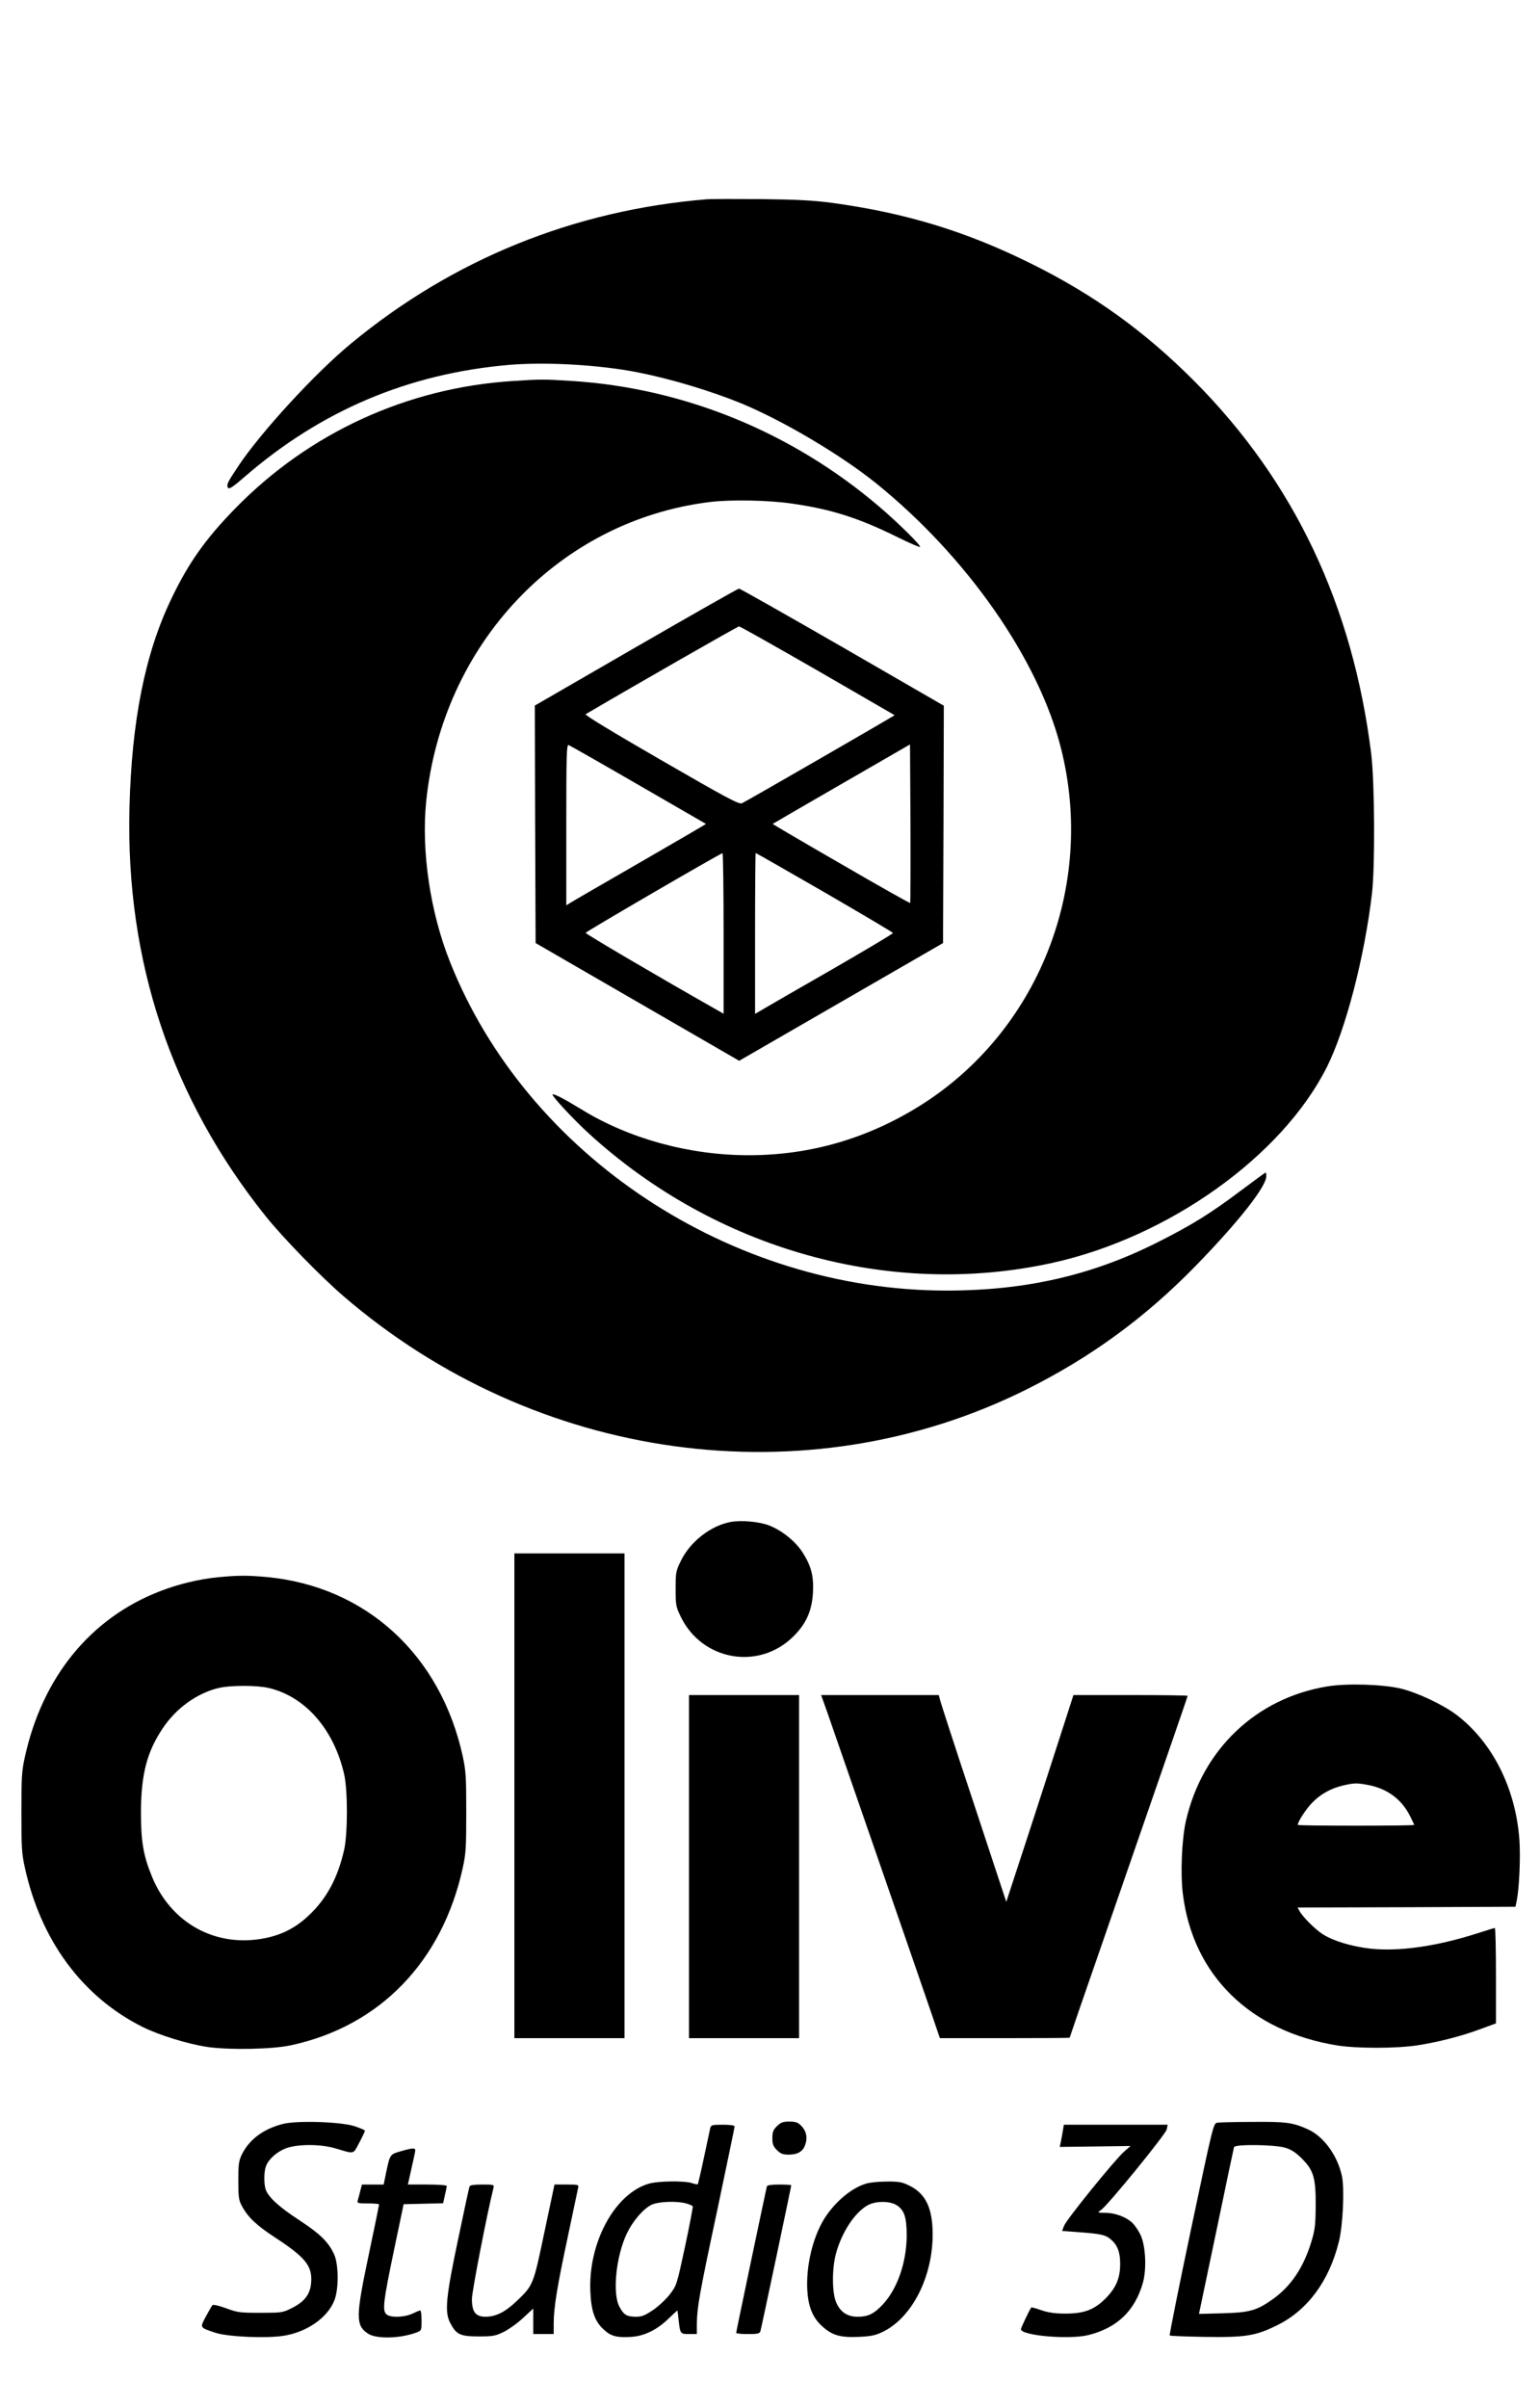
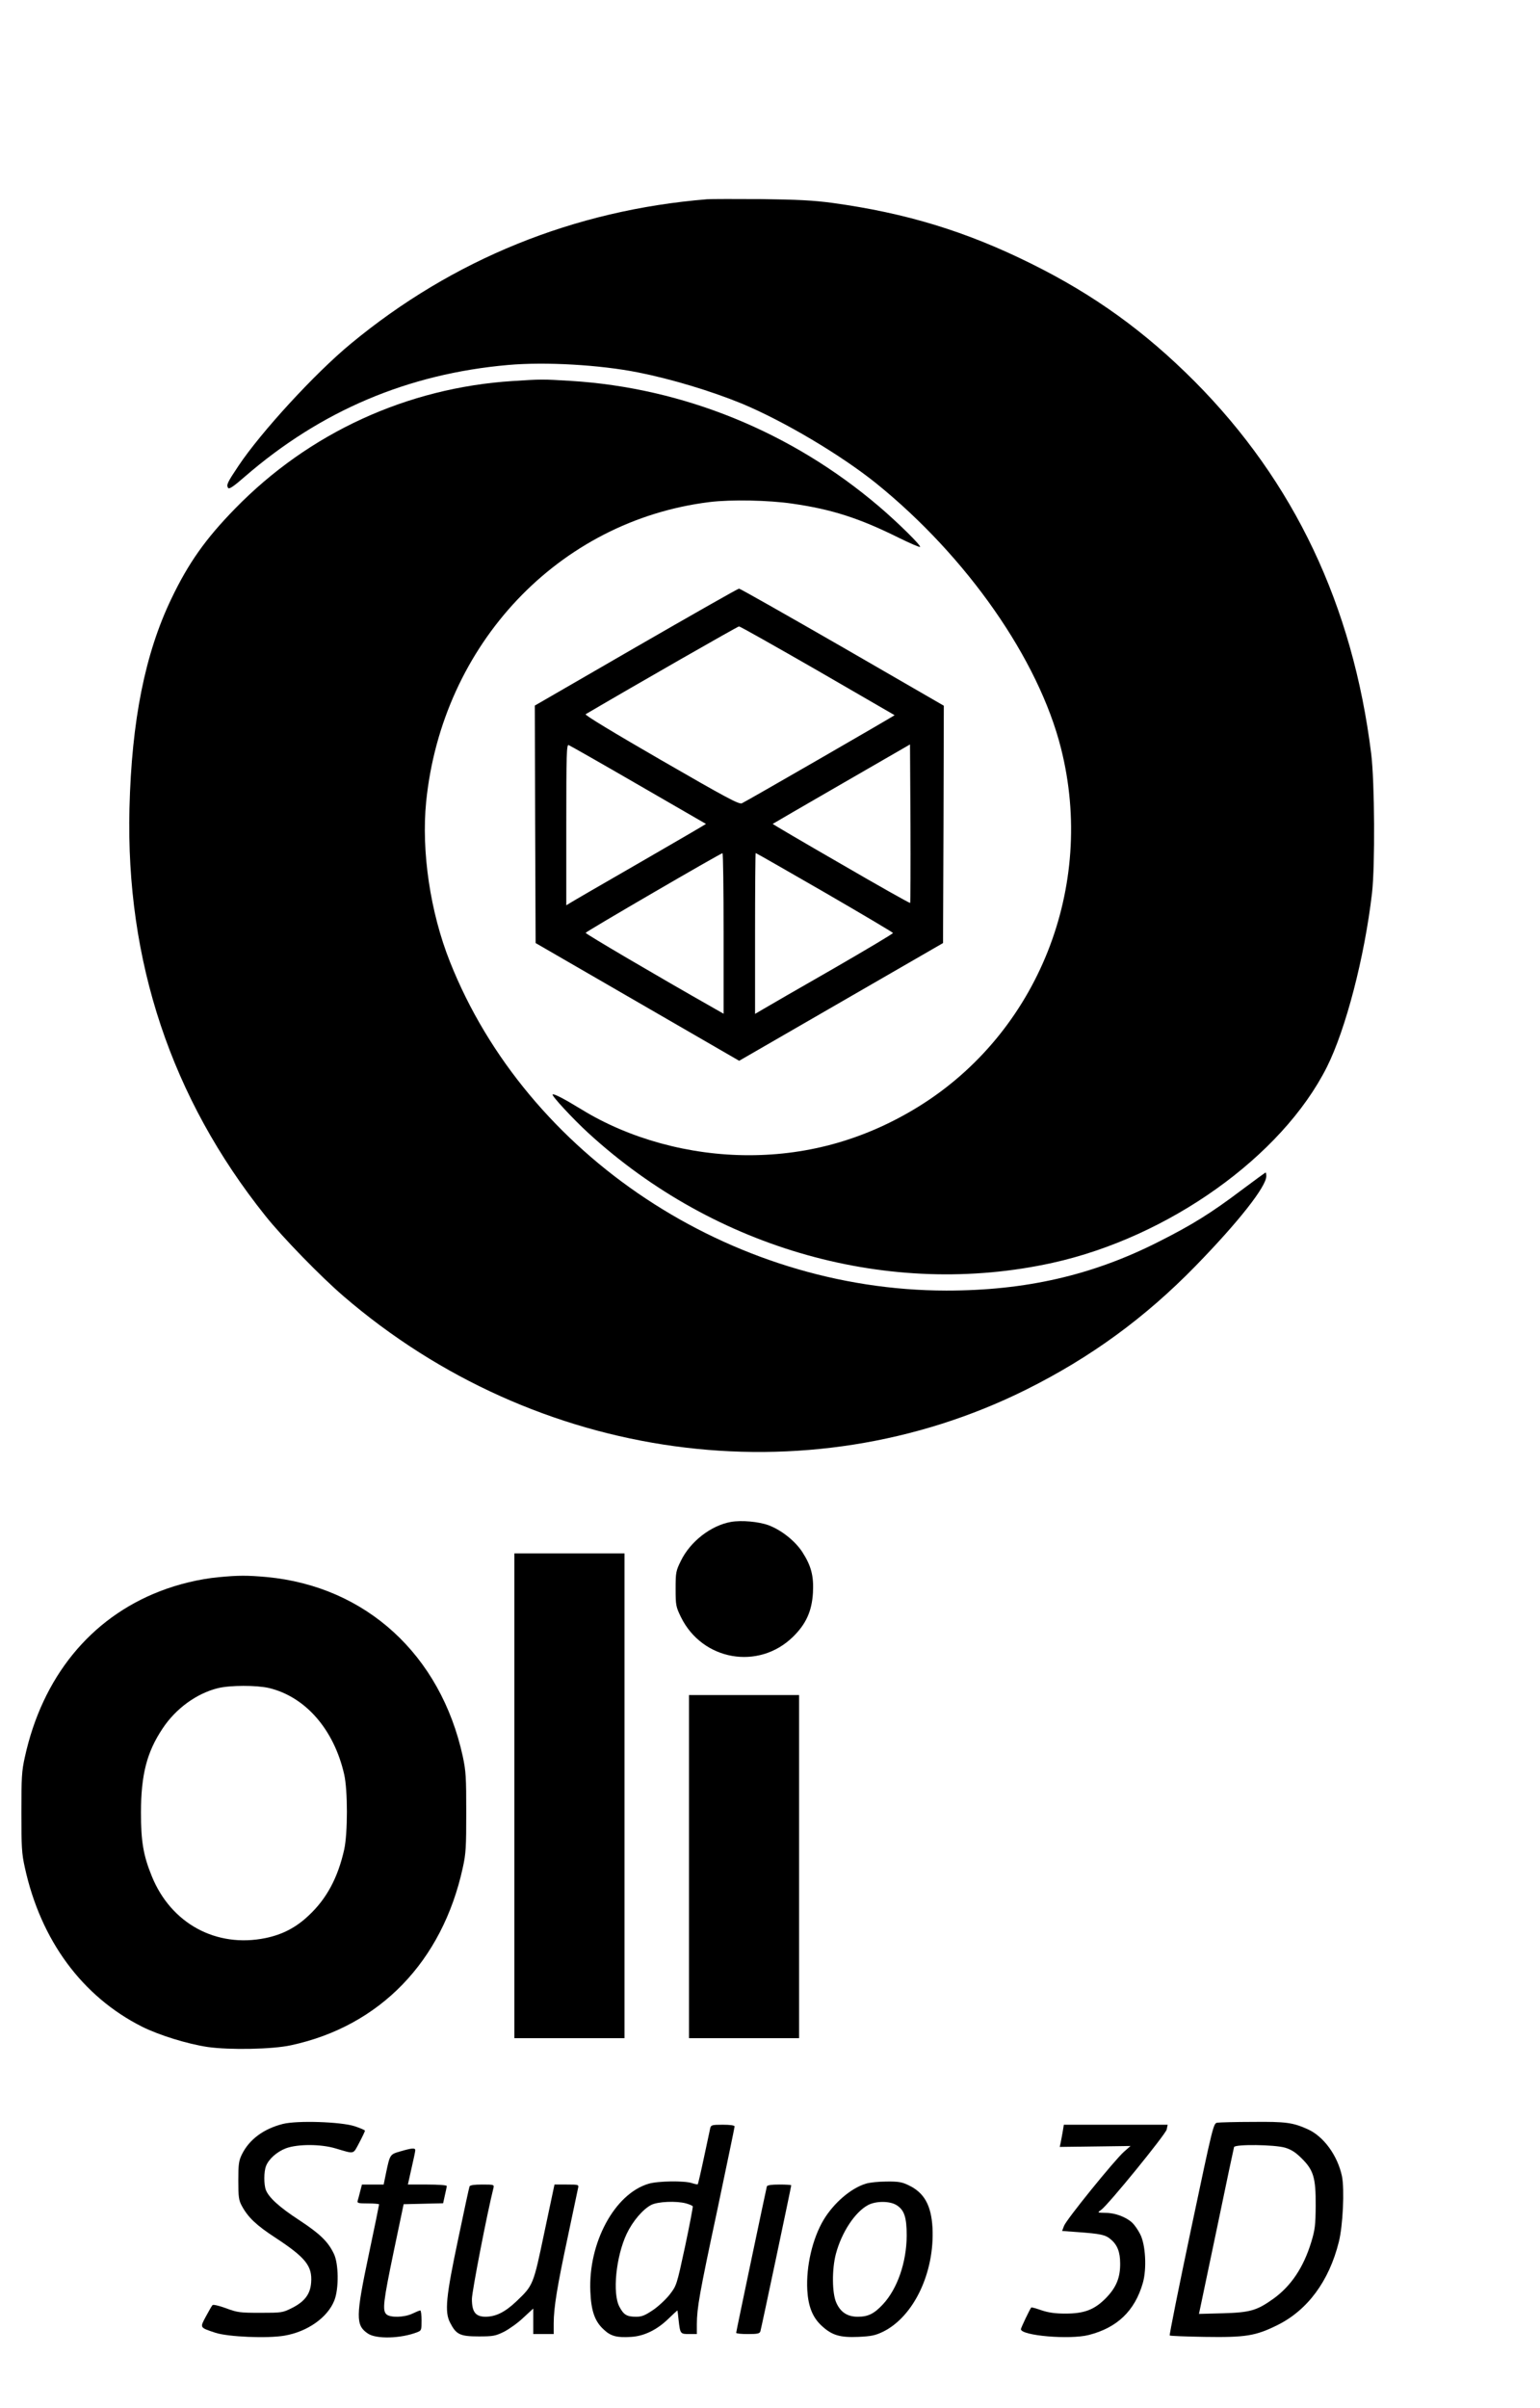
<svg xmlns="http://www.w3.org/2000/svg" version="1.0" width="979pt" height="1530pt" viewBox="0 0 979 1530" preserveAspectRatio="xMidYMid meet">
  <g transform="translate(0,1530) scale(0.1,-0.1)" fill="#000000" stroke="none">
    <path d="M4495 14034 c-845 -69 -1616 -381 -2265 -918 -229 -189 -572 -563 -714 -776 -71 -106 -78 -121 -66 -140 6 -10 34 8 107 72 484 419 1037 653 1673 709 238 21 583 1 825 -47 213 -42 467 -119 660 -198 269 -112 631 -327 855 -507 578 -467 1033 -1119 1175 -1684 222 -879 -146 -1805 -904 -2275 -333 -206 -694 -310 -1081 -310 -379 0 -761 105 -1065 292 -108 66 -175 101 -182 94 -8 -7 128 -154 226 -244 809 -742 1920 -1053 2951 -826 739 163 1460 677 1745 1244 120 239 240 700 287 1105 20 173 17 705 -5 885 -117 944 -490 1730 -1122 2366 -316 317 -638 550 -1040 749 -415 206 -798 322 -1265 386 -121 16 -220 21 -450 24 -162 1 -317 1 -345 -1z" />
    <path d="M3258 12879 c-671 -43 -1295 -330 -1763 -810 -189 -193 -298 -348 -406 -574 -167 -348 -252 -773 -266 -1330 -24 -973 266 -1842 864 -2590 109 -137 353 -387 496 -510 1225 -1055 2941 -1290 4339 -595 412 205 758 458 1078 786 274 281 450 505 450 571 0 13 -2 23 -4 23 -3 0 -72 -51 -154 -112 -192 -145 -316 -222 -527 -328 -420 -213 -845 -310 -1349 -310 -1372 1 -2668 859 -3156 2090 -125 314 -182 701 -151 1015 101 1002 842 1786 1801 1905 137 17 378 12 527 -10 251 -36 425 -92 677 -217 71 -35 132 -61 135 -58 8 8 -140 154 -262 258 -557 474 -1244 753 -1959 797 -179 11 -186 11 -370 -1z" />
    <path d="M4042 11188 l-642 -371 2 -755 3 -754 647 -374 647 -374 648 374 648 374 3 754 2 754 -644 372 c-355 204 -651 372 -658 372 -7 0 -302 -168 -656 -372z m1156 -149 c268 -155 488 -282 489 -283 3 -2 -949 -551 -971 -560 -20 -7 -98 35 -514 275 -296 171 -487 286 -479 291 318 187 965 557 975 558 7 0 232 -127 500 -281z m-1141 -725 c236 -136 429 -248 431 -249 1 -1 -188 -111 -420 -245 -233 -134 -433 -250 -445 -258 l-23 -14 0 512 c0 449 2 511 15 506 8 -3 207 -116 442 -252z m1729 -751 c-2 -3 -201 109 -440 248 -240 138 -435 253 -434 254 2 2 199 116 438 254 l435 251 3 -502 c1 -275 0 -503 -2 -505z m-1186 -194 l0 -510 -58 33 c-367 208 -821 475 -819 481 2 8 856 505 870 506 4 1 7 -229 7 -510z m642 261 c238 -138 434 -254 435 -258 1 -4 -172 -107 -385 -230 -213 -122 -411 -236 -439 -253 l-53 -31 0 511 c0 281 2 511 4 511 3 0 200 -113 438 -250z" />
    <path d="M4646 5630 c-127 -23 -257 -124 -317 -246 -32 -65 -34 -74 -34 -179 0 -105 2 -114 34 -180 136 -276 493 -339 712 -125 83 81 120 163 127 279 6 107 -11 172 -67 259 -46 71 -133 140 -215 171 -63 23 -172 33 -240 21z" />
    <path d="M3270 3890 l0 -1540 350 0 350 0 0 1540 0 1540 -350 0 -350 0 0 -1540z" />
    <path d="M1390 5279 c-119 -11 -258 -44 -375 -90 -441 -171 -746 -546 -857 -1053 -20 -89 -22 -130 -22 -351 0 -221 2 -262 22 -351 101 -462 364 -819 745 -1011 108 -54 289 -110 417 -129 139 -20 412 -15 530 11 564 121 962 532 1092 1128 20 90 22 130 22 352 0 223 -2 261 -22 355 -141 646 -616 1081 -1247 1140 -123 11 -180 11 -305 -1z m319 -704 c232 -55 414 -263 479 -549 23 -101 23 -373 0 -478 -40 -178 -111 -312 -226 -419 -80 -76 -167 -121 -274 -143 -313 -64 -601 92 -723 393 -54 132 -69 222 -69 406 1 240 37 382 138 533 84 127 217 223 352 256 79 19 243 19 323 1z" />
-     <path d="M8438 4585 c-452 -74 -795 -400 -899 -855 -26 -114 -36 -338 -19 -466 64 -514 428 -871 980 -960 123 -20 374 -20 507 0 132 20 282 58 405 104 l98 36 0 303 c0 167 -3 303 -7 303 -5 0 -56 -16 -115 -35 -257 -82 -497 -116 -677 -96 -120 14 -234 48 -303 92 -48 31 -127 110 -147 147 l-12 22 693 2 692 3 8 38 c16 79 25 276 17 388 -24 328 -172 621 -402 795 -81 61 -240 137 -347 164 -111 28 -346 36 -472 15z m258 -626 c122 -23 214 -90 268 -198 14 -28 26 -53 26 -56 0 -3 -166 -5 -370 -5 -203 0 -370 2 -370 5 0 19 49 96 88 137 53 57 123 96 202 114 71 16 85 16 156 3z" />
    <path d="M4380 3440 l0 -1090 350 0 350 0 0 1090 0 1090 -350 0 -350 0 0 -1090z" />
-     <path d="M5260 4418 c140 -403 630 -1817 668 -1930 l47 -138 413 0 c226 0 412 1 412 3 0 2 88 258 196 568 349 1007 554 1599 554 1604 0 3 -163 5 -363 5 l-363 0 -78 -242 c-43 -134 -139 -429 -213 -657 l-136 -415 -208 630 c-115 346 -211 641 -214 657 l-7 27 -374 0 -374 0 40 -112z" />
    <path d="M1798 1805 c-122 -31 -213 -98 -260 -193 -20 -41 -23 -62 -23 -167 0 -104 3 -125 22 -160 39 -73 93 -124 211 -201 194 -127 238 -181 230 -286 -5 -74 -41 -122 -123 -163 -58 -29 -64 -30 -200 -30 -129 0 -146 2 -218 29 -44 16 -82 25 -86 20 -5 -5 -23 -37 -42 -72 -39 -73 -41 -70 61 -104 81 -26 328 -37 439 -18 146 25 275 116 317 225 29 75 27 234 -4 296 -37 77 -88 126 -220 213 -126 82 -194 144 -212 192 -13 34 -13 116 1 151 17 45 69 91 126 113 75 28 223 28 318 -1 122 -36 108 -39 149 37 20 38 36 72 36 76 0 4 -30 17 -67 29 -89 28 -364 37 -455 14z" />
-     <path d="M4939 1791 c-24 -24 -29 -38 -29 -76 0 -38 5 -52 29 -76 24 -24 38 -29 76 -29 57 0 91 21 105 66 15 44 5 86 -27 118 -21 21 -35 26 -75 26 -41 0 -54 -5 -79 -29z" />
    <path d="M7739 1813 c-25 -4 -26 -7 -167 -675 -78 -369 -139 -674 -136 -677 3 -3 103 -7 222 -9 261 -4 323 6 461 74 193 95 330 280 392 529 26 102 37 335 20 418 -28 132 -117 254 -219 299 -94 42 -138 48 -347 46 -110 0 -212 -3 -226 -5z m431 -159 c39 -12 66 -29 105 -68 76 -75 90 -124 89 -301 -1 -122 -4 -151 -28 -230 -49 -161 -128 -279 -240 -360 -106 -76 -149 -88 -323 -93 l-151 -4 8 38 c5 22 54 257 110 524 55 267 103 491 105 498 7 19 257 16 325 -4z" />
    <path d="M4515 1778 c-3 -13 -21 -97 -40 -187 -19 -90 -37 -166 -39 -169 -3 -2 -19 1 -37 7 -47 16 -216 14 -276 -4 -216 -64 -384 -376 -370 -685 5 -125 29 -192 88 -244 43 -40 83 -50 172 -44 82 5 164 45 236 115 30 29 56 53 57 53 1 0 5 -27 8 -61 10 -88 11 -89 67 -89 l49 0 0 63 c1 105 15 187 130 725 60 286 110 525 110 531 0 7 -28 11 -75 11 -69 0 -75 -2 -80 -22z m-153 -478 c21 -6 39 -14 42 -18 2 -4 -20 -119 -49 -256 -53 -246 -54 -248 -97 -304 -23 -30 -71 -75 -106 -99 -52 -35 -72 -43 -108 -43 -59 0 -79 12 -106 63 -46 85 -22 320 46 464 38 80 102 155 155 183 41 22 161 27 223 10z" />
    <path d="M6757 1763 c-4 -21 -9 -53 -13 -71 l-7 -33 225 3 225 3 -41 -36 c-61 -54 -369 -434 -382 -472 l-12 -32 97 -7 c149 -11 178 -17 212 -46 42 -35 60 -81 60 -153 1 -91 -25 -153 -90 -220 -74 -75 -138 -99 -259 -99 -63 0 -106 6 -151 21 -34 12 -64 20 -65 18 -9 -10 -66 -130 -66 -138 0 -41 309 -68 431 -37 181 46 293 153 344 330 26 90 18 244 -17 311 -14 28 -37 60 -50 72 -38 36 -109 63 -168 63 -55 1 -55 1 -31 18 45 31 411 481 418 512 l6 30 -330 0 -330 0 -6 -37z" />
    <path d="M2546 1631 c-67 -19 -67 -20 -91 -133 l-16 -78 -69 0 -69 0 -11 -42 c-6 -24 -13 -51 -16 -60 -5 -16 3 -18 65 -18 39 0 71 -3 71 -6 0 -4 -29 -146 -65 -316 -84 -398 -85 -452 -6 -505 53 -36 210 -32 314 9 26 10 27 14 27 74 0 35 -4 64 -8 64 -5 0 -27 -9 -50 -20 -51 -25 -143 -27 -166 -4 -26 25 -19 81 47 399 l63 300 125 3 126 3 11 50 c7 28 12 55 12 60 0 5 -55 9 -124 9 l-123 0 23 103 c13 56 24 108 24 115 0 16 -22 14 -94 -7z" />
    <path d="M5503 1425 c-95 -29 -203 -123 -267 -229 -71 -119 -112 -295 -104 -446 6 -105 34 -175 92 -228 65 -60 116 -75 233 -70 83 4 107 9 157 33 196 97 328 377 314 660 -8 144 -53 224 -153 271 -41 20 -65 24 -140 23 -49 0 -109 -6 -132 -14z m195 -135 c51 -31 66 -78 66 -195 -1 -169 -59 -337 -151 -436 -56 -60 -94 -79 -160 -79 -65 0 -109 28 -136 88 -28 60 -29 214 -3 312 37 138 122 266 205 310 50 26 136 26 179 0z" />
    <path d="M2985 1408 c-3 -7 -35 -155 -71 -328 -79 -373 -89 -470 -52 -539 38 -74 63 -86 181 -86 93 0 107 3 162 30 32 17 88 56 122 89 l63 58 0 -81 0 -81 65 0 65 0 0 68 c0 99 22 234 90 552 33 157 62 295 65 308 5 21 3 22 -72 22 l-78 0 -64 -302 c-71 -338 -70 -337 -179 -441 -72 -68 -129 -96 -194 -97 -65 0 -88 30 -88 113 0 46 96 542 137 705 5 21 3 22 -71 22 -52 0 -78 -4 -81 -12z" />
    <path d="M4875 1408 c-5 -19 -195 -922 -195 -930 0 -5 33 -8 74 -8 62 0 76 3 80 18 6 19 196 919 196 927 0 3 -34 5 -75 5 -52 0 -77 -4 -80 -12z" />
  </g>
</svg>